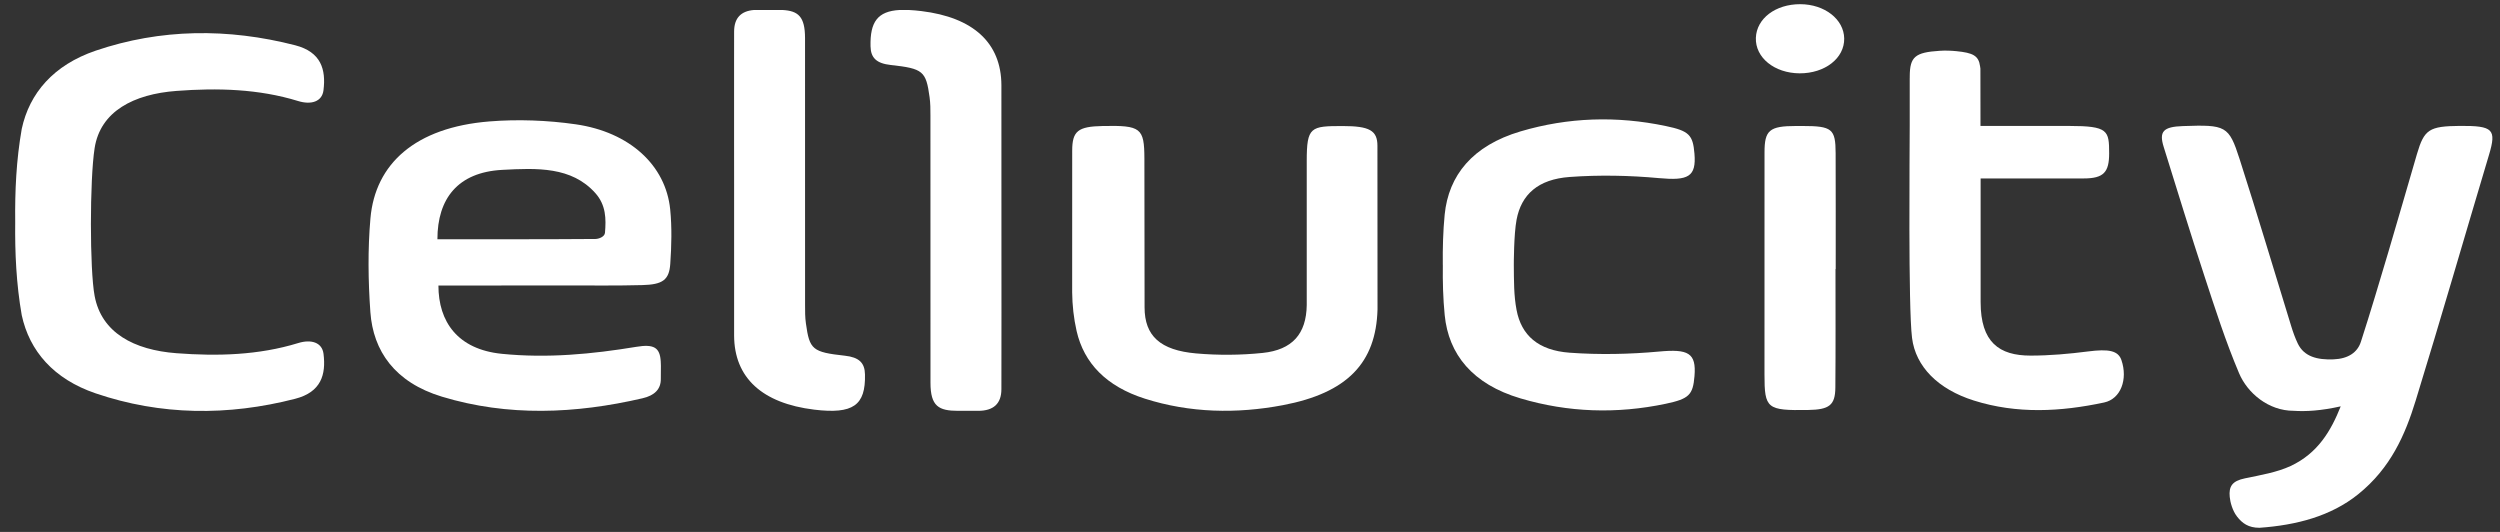
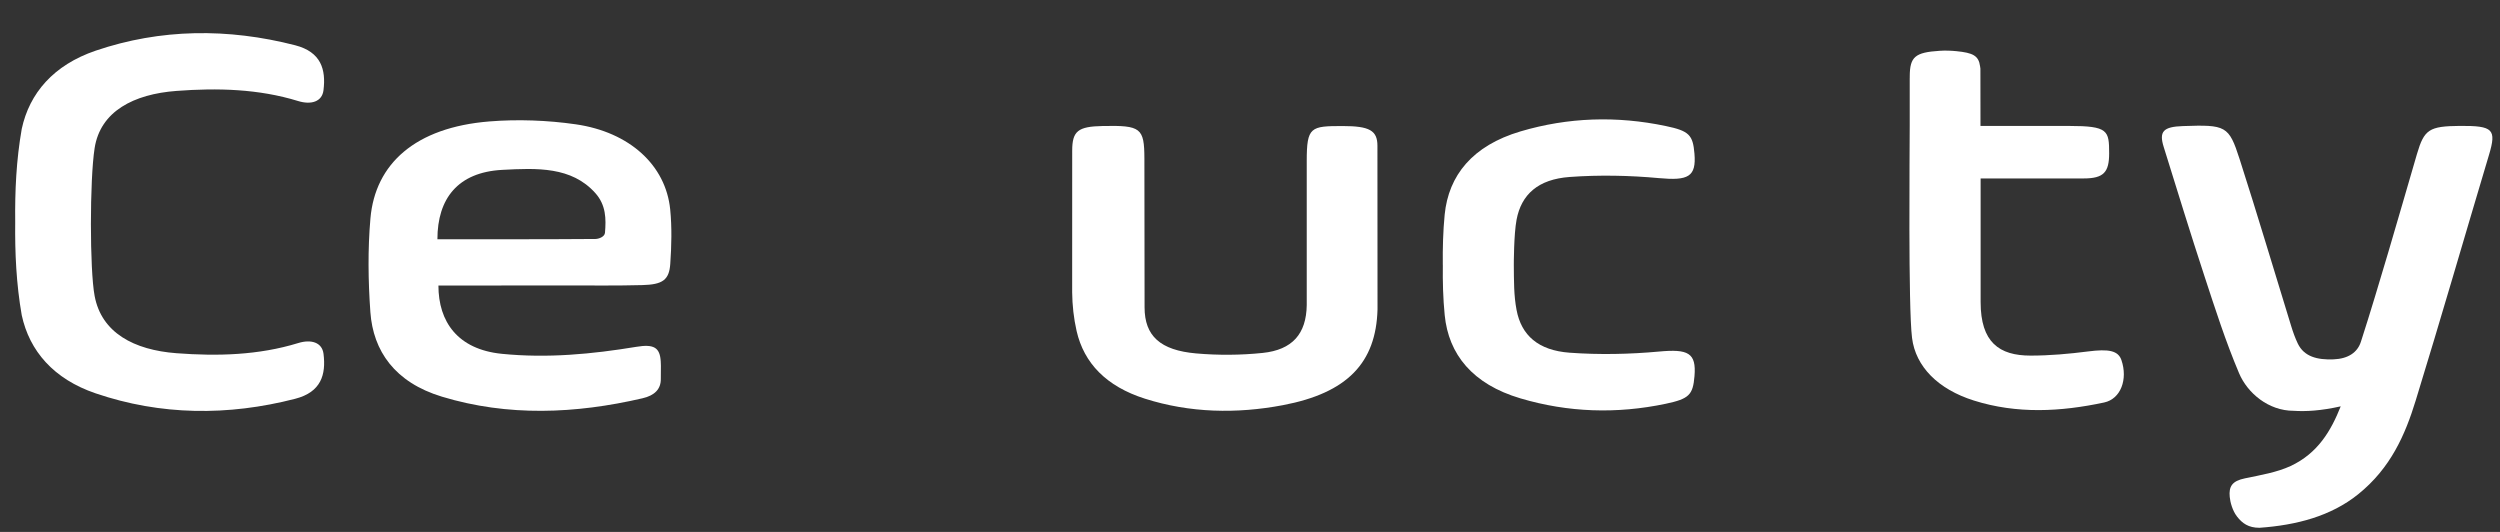
<svg xmlns="http://www.w3.org/2000/svg" width="141" height="30" viewBox="0 0 141 30" fill="none">
  <rect x="0" y="0" width="141" height="30" fill="#333333" stroke="none" />
  <path d="M132.016 22.918C130.895 23.169 130.053 23.215 129.356 23.169C127.949 23.169 126.757 22.177 126.28 21.042C125.523 19.252 124.935 17.416 124.335 15.586C123.539 13.162 122.792 10.726 122.034 8.292C121.758 7.414 122.008 7.149 123.113 7.111C125.537 7.028 125.707 7.085 126.312 8.967C127.32 12.102 128.254 15.253 129.225 18.398C129.326 18.729 129.445 19.062 129.597 19.379C129.952 20.115 130.691 20.303 131.608 20.268C132.445 20.234 132.962 19.876 133.156 19.272C133.699 17.594 134.198 15.907 134.701 14.221C135.248 12.379 135.775 10.534 136.315 8.692C136.725 7.295 137.006 7.115 138.745 7.101C140.617 7.089 140.809 7.293 140.381 8.731C139.001 13.346 137.666 17.971 136.248 22.581C135.654 24.52 134.834 26.402 133 27.877C131.467 29.111 129.524 29.62 127.433 29.767C126.811 29.767 126.462 29.513 126.165 29.129C125.908 28.796 125.783 28.315 125.757 28.026C125.7 27.443 125.882 27.128 126.617 26.978C127.496 26.796 128.423 26.639 129.191 26.283C130.732 25.562 131.471 24.29 132.016 22.918Z" fill="white" />
  <path d="M24.67 13.494C27.597 13.494 30.693 13.5 33.584 13.478C33.775 13.476 34.103 13.354 34.121 13.128C34.187 12.349 34.183 11.567 33.575 10.888C32.236 9.392 30.291 9.476 28.318 9.581C25.819 9.717 24.67 11.205 24.67 13.494ZM24.727 16.107C24.727 18.142 25.807 19.703 28.298 19.955C30.875 20.214 33.385 19.973 35.888 19.561C36.876 19.396 37.223 19.594 37.266 20.396C37.288 20.717 37.262 21.038 37.27 21.357C37.282 21.941 36.926 22.306 36.233 22.464C32.45 23.341 28.649 23.502 24.927 22.373C22.262 21.565 21.046 19.792 20.889 17.602C20.764 15.843 20.739 14.066 20.893 12.312C21.163 9.234 23.428 7.186 27.597 6.849C29.202 6.719 30.877 6.782 32.465 7.01C35.529 7.45 37.55 9.333 37.799 11.811C37.9 12.831 37.874 13.863 37.803 14.886C37.74 15.79 37.373 16.049 36.23 16.079C34.797 16.118 33.359 16.099 31.923 16.099C29.655 16.102 27.385 16.102 25.116 16.105H24.727" fill="white" />
  <path d="M77.692 17.445C77.611 20.462 75.989 22.163 72.353 22.852C69.751 23.345 67.112 23.292 64.575 22.486C62.397 21.794 61.137 20.483 60.721 18.671C60.557 17.952 60.478 17.215 60.47 16.486C60.47 14.502 60.472 10.721 60.472 8.503C60.472 7.39 60.797 7.134 62.189 7.107C64.346 7.063 64.538 7.214 64.544 8.939C64.544 11.844 64.554 15.538 64.554 17.334C64.554 18.948 65.441 19.754 67.461 19.933C68.699 20.042 69.98 20.034 71.216 19.905C72.88 19.731 73.678 18.839 73.7 17.203V9.079C73.7 7.148 73.92 7.109 75.728 7.109C77.241 7.109 77.687 7.36 77.687 8.224C77.687 10.062 77.692 15.991 77.692 17.445Z" fill="white" />
-   <path d="M42.531 0.563C41.792 0.619 41.406 1.015 41.404 1.78C41.404 2.283 41.404 2.786 41.402 3.291V7.957C41.404 8.777 41.404 9.599 41.404 10.421V18.929C41.413 21.31 42.992 22.747 45.921 23.104C48.12 23.369 48.825 22.864 48.785 21.116C48.773 20.464 48.45 20.149 47.652 20.062C45.818 19.86 45.658 19.719 45.454 18.244C45.404 17.901 45.406 17.553 45.406 17.208C45.402 12.185 45.404 7.167 45.404 2.142C45.402 0.934 45.02 0.611 44.127 0.563H42.531ZM50.738 0.563C49.494 0.633 49.066 1.241 49.098 2.613C49.11 3.261 49.433 3.576 50.233 3.665C52.069 3.867 52.227 4.01 52.429 5.485C52.477 5.828 52.477 6.174 52.477 6.517C52.479 11.542 52.479 16.56 52.479 21.585C52.479 22.916 52.942 23.171 54.039 23.171H55.166C56.024 23.171 56.479 22.777 56.479 21.947C56.487 19.068 56.481 16.188 56.481 13.31L56.479 4.802C56.469 2.417 54.891 0.981 51.966 0.625C51.718 0.595 51.492 0.575 51.281 0.565H50.738V0.563Z" fill="white" />
-   <path d="M103.522 15.175C103.522 17.403 103.534 19.631 103.514 21.86C103.506 22.854 103.171 23.105 101.981 23.123C99.652 23.159 99.517 23.052 99.517 21.121C99.517 16.946 99.515 12.771 99.519 8.598C99.519 7.35 99.783 7.106 101.3 7.106H101.652C103.328 7.106 103.524 7.265 103.53 8.633C103.538 10.814 103.534 12.997 103.534 15.177H103.522V15.175Z" fill="white" />
-   <path d="M101.495 4.136C100.075 4.126 98.992 3.249 99.031 2.134C99.071 1.042 100.139 0.234 101.535 0.236C102.909 0.24 103.997 1.088 104.013 2.169C104.032 3.282 102.927 4.142 101.495 4.136Z" fill="white" />
  <path d="M119.649 20.311C119.465 19.771 118.928 19.672 117.762 19.822C116.694 19.959 115.603 20.056 114.524 20.056C112.753 20.056 111.707 19.305 111.707 17.035V10.064C111.899 10.064 115.284 10.064 117.522 10.064C118.649 10.064 118.956 9.711 118.956 8.652C118.956 7.361 118.905 7.103 116.692 7.103C115.031 7.103 113.414 7.103 111.699 7.103C111.699 6.022 111.695 4.913 111.695 3.867L111.676 3.738C111.596 3.138 111.275 2.98 110.343 2.886C110.032 2.855 109.711 2.845 109.4 2.865C108.008 2.954 107.714 3.201 107.71 4.312V4.396L107.708 4.423V7.073C107.708 8.525 107.619 17.307 107.839 19.056C108.039 20.678 109.311 21.955 111.323 22.589C113.753 23.357 116.219 23.225 118.675 22.7C119.614 22.498 120.018 21.389 119.649 20.311Z" fill="white" />
  <path d="M16.813 19.35C14.585 20.035 12.269 20.097 9.95 19.921C7.55 19.738 5.722 18.766 5.336 16.686C5.058 15.205 5.058 10.15 5.336 8.36C5.658 6.271 7.55 5.308 9.95 5.128C12.271 4.952 14.587 5.013 16.813 5.698C17.559 5.928 18.169 5.73 18.245 5.088C18.389 3.924 18.114 2.931 16.648 2.553C12.86 1.579 9.063 1.612 5.395 2.858C3.024 3.666 1.658 5.255 1.226 7.271C0.917 9.031 0.838 10.778 0.858 12.523C0.838 14.27 0.919 16.017 1.226 17.777C1.66 19.792 3.024 21.38 5.397 22.186C9.063 23.434 12.862 23.468 16.65 22.491C18.118 22.113 18.391 21.123 18.247 19.958C18.169 19.318 17.561 19.118 16.813 19.35Z" fill="white" />
  <path d="M93.567 19.828C91.903 19.98 90.198 20.014 88.532 19.893C86.759 19.765 85.803 18.913 85.534 17.481C85.377 16.665 85.387 15.837 85.379 14.938C85.379 14.938 85.377 13.213 85.534 12.395C85.803 10.961 86.757 10.109 88.53 9.981C90.196 9.86 91.903 9.893 93.565 10.046C95.212 10.198 95.678 9.977 95.567 8.662C95.48 7.608 95.264 7.382 93.945 7.107C91.18 6.527 88.439 6.616 85.759 7.41C83.046 8.212 81.697 9.897 81.479 12.108C81.388 13.049 81.364 13.993 81.374 14.94H81.376C81.364 15.887 81.388 16.833 81.481 17.772C81.699 19.982 83.046 21.668 85.759 22.47C88.441 23.264 91.18 23.355 93.945 22.773C95.262 22.496 95.482 22.272 95.569 21.216C95.68 19.899 95.214 19.675 93.567 19.828Z" fill="white" />
</svg>